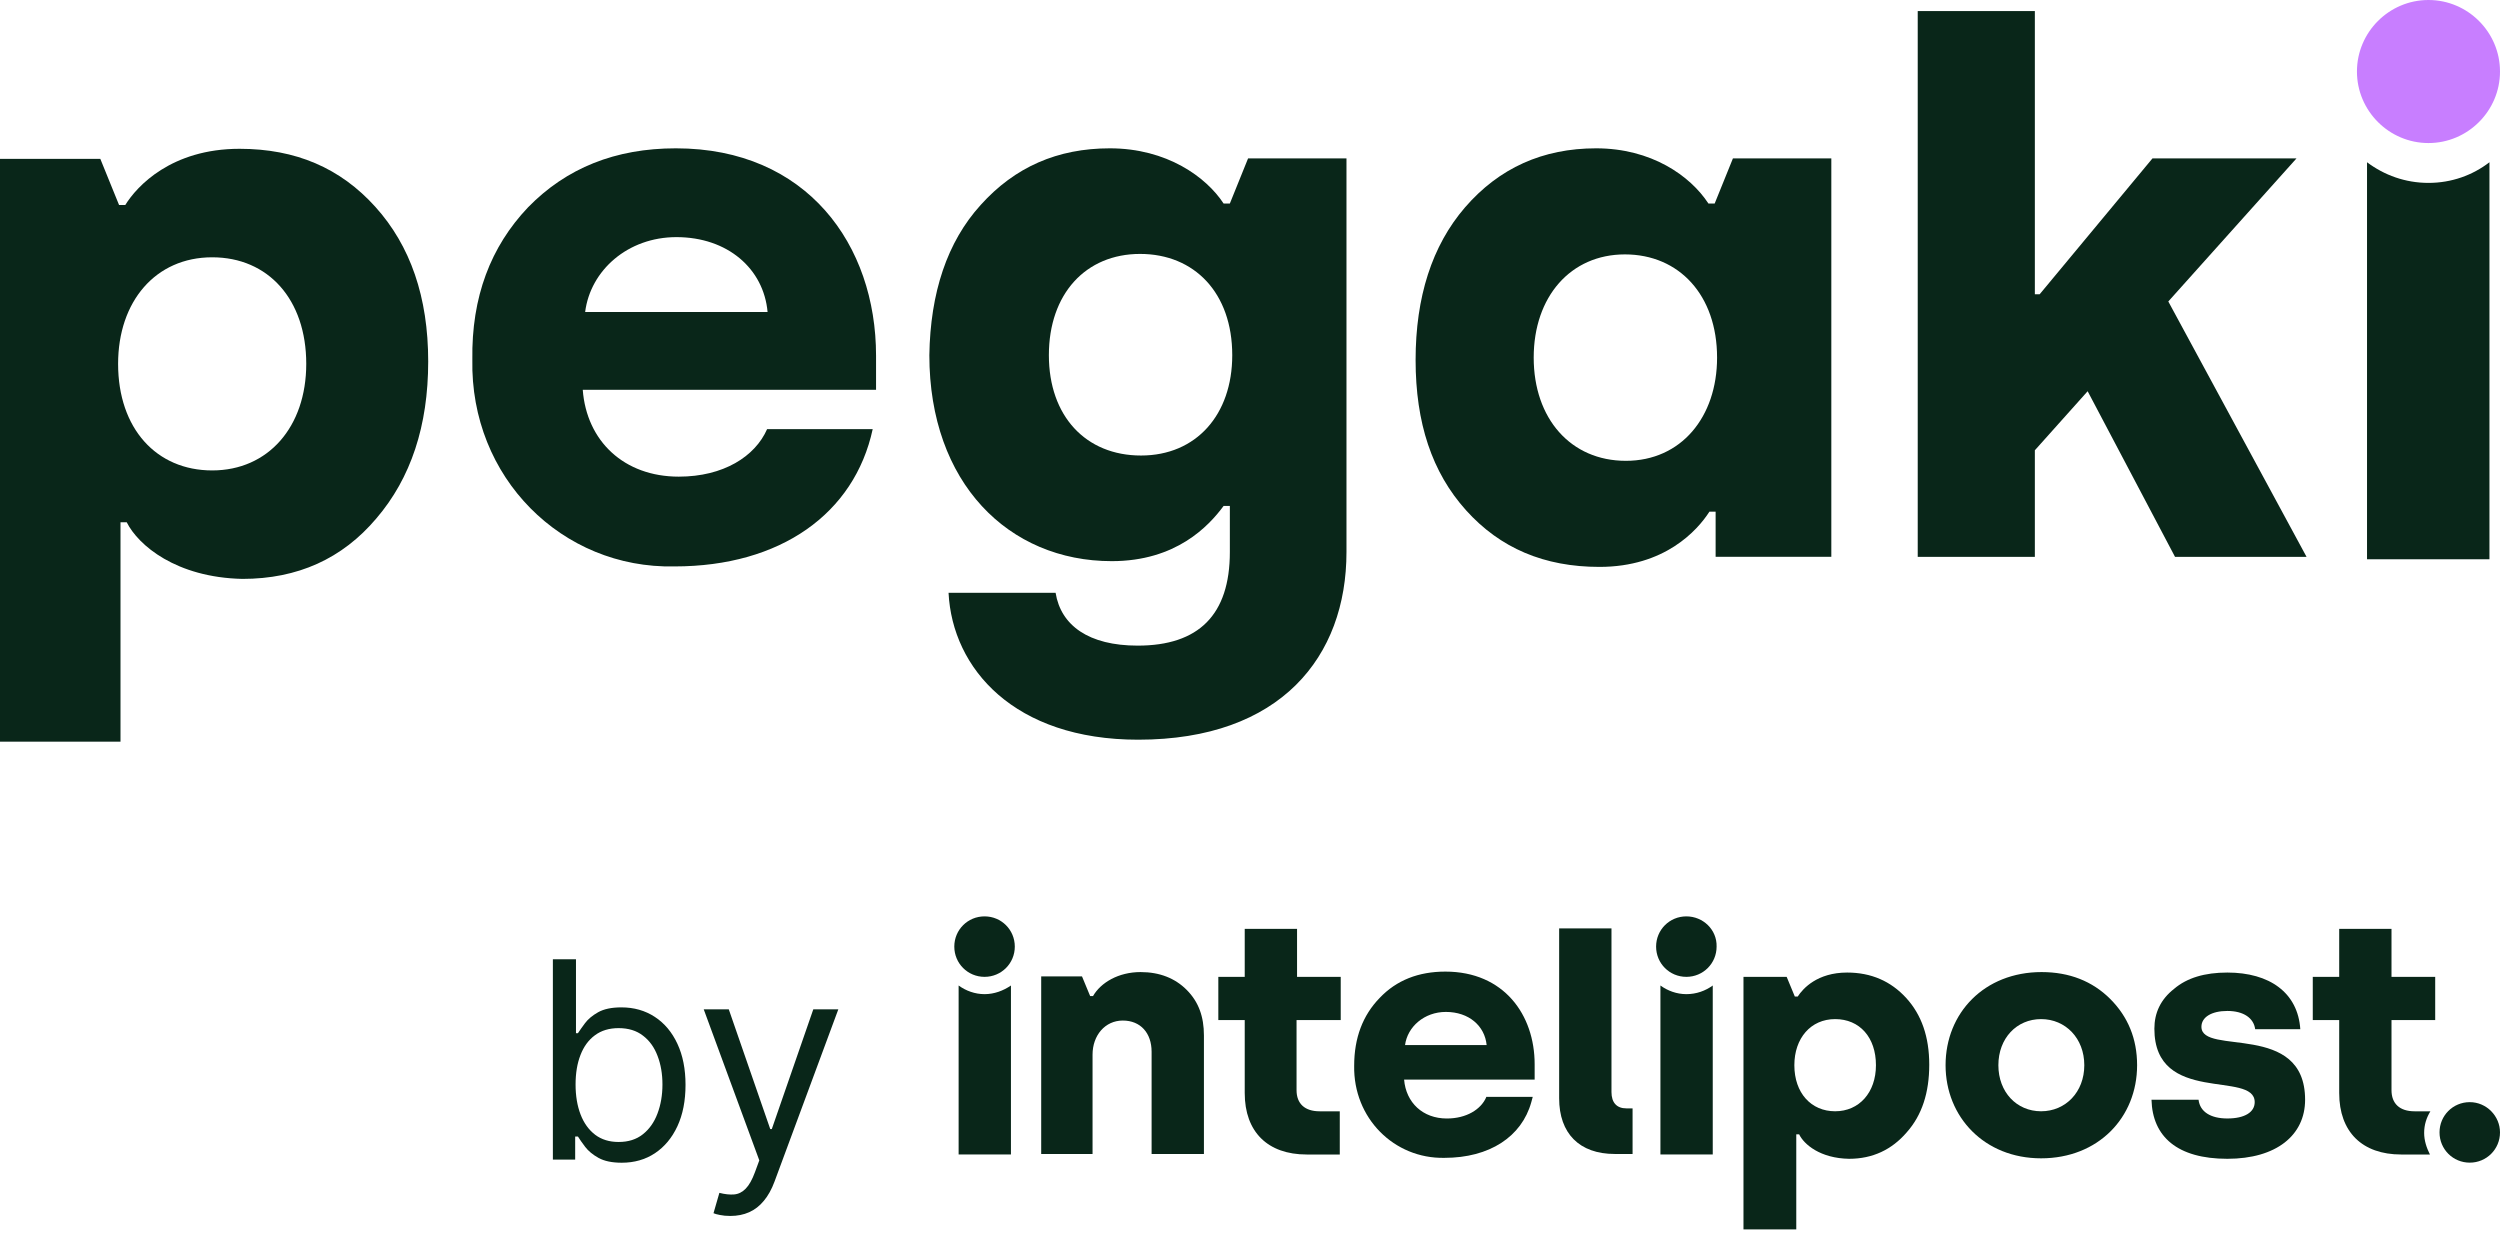
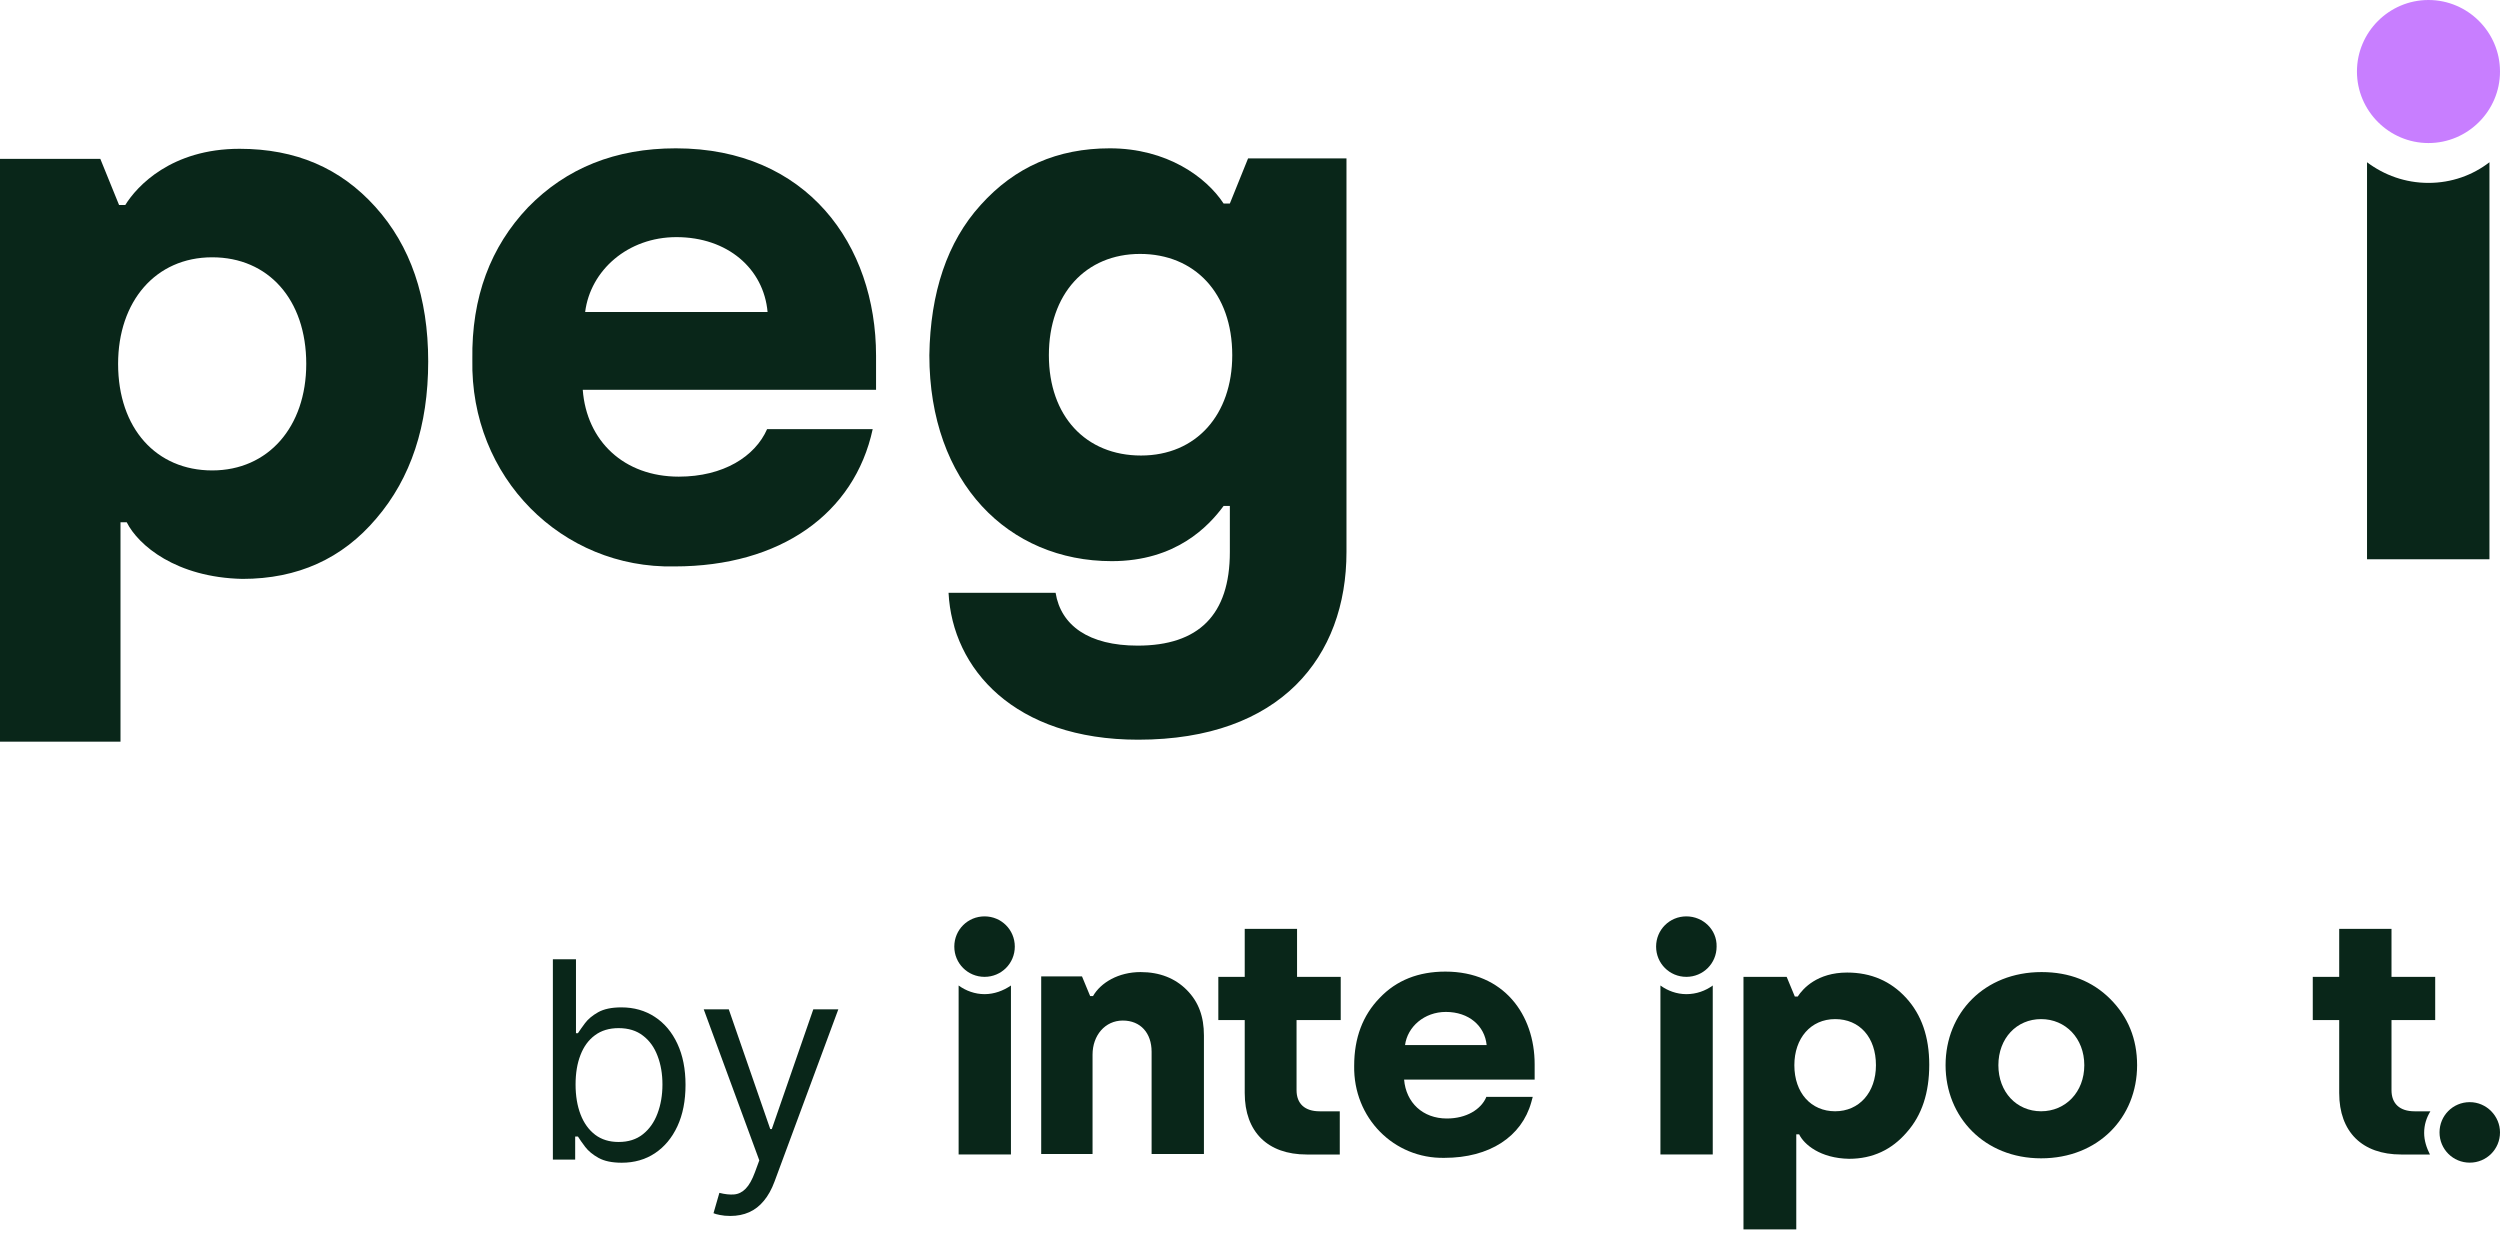
<svg xmlns="http://www.w3.org/2000/svg" width="100" height="50" viewBox="0 0 100 50" fill="none">
  <path d="M22.115 46.384V38.37H23.039V41.328H23.117C23.185 41.224 23.279 41.091 23.399 40.929C23.521 40.765 23.696 40.619 23.923 40.491C24.153 40.361 24.463 40.295 24.854 40.295C25.36 40.295 25.806 40.422 26.192 40.675C26.579 40.928 26.88 41.287 27.096 41.751C27.313 42.215 27.421 42.763 27.421 43.394C27.421 44.031 27.313 44.583 27.096 45.05C26.88 45.514 26.58 45.874 26.196 46.13C25.813 46.383 25.371 46.509 24.87 46.509C24.484 46.509 24.175 46.445 23.943 46.317C23.71 46.187 23.532 46.039 23.407 45.875C23.281 45.708 23.185 45.57 23.117 45.46H23.007V46.384H22.115ZM23.023 43.379C23.023 43.833 23.09 44.233 23.223 44.58C23.356 44.924 23.55 45.194 23.806 45.39C24.061 45.583 24.374 45.679 24.745 45.679C25.131 45.679 25.453 45.578 25.711 45.374C25.972 45.168 26.168 44.892 26.298 44.545C26.431 44.195 26.498 43.806 26.498 43.379C26.498 42.956 26.433 42.575 26.302 42.236C26.174 41.894 25.98 41.624 25.719 41.426C25.461 41.225 25.136 41.125 24.745 41.125C24.369 41.125 24.053 41.22 23.798 41.41C23.542 41.598 23.349 41.862 23.219 42.201C23.088 42.537 23.023 42.93 23.023 43.379Z" fill="#092619" />
  <path d="M29.213 48.638C29.057 48.638 28.917 48.625 28.795 48.599C28.672 48.575 28.587 48.552 28.54 48.528L28.775 47.714C28.999 47.772 29.198 47.792 29.37 47.777C29.542 47.761 29.695 47.684 29.828 47.546C29.963 47.41 30.087 47.19 30.199 46.885L30.372 46.415L28.149 40.373H29.151L30.81 45.163H30.872L32.532 40.373H33.533L30.982 47.26C30.867 47.571 30.725 47.828 30.555 48.031C30.386 48.237 30.189 48.39 29.965 48.489C29.743 48.588 29.492 48.638 29.213 48.638Z" fill="#092619" />
  <path d="M41.648 46.16V39.056H43.28L43.606 39.843H43.721C44.029 39.305 44.739 38.883 45.622 38.883C46.39 38.883 47.005 39.132 47.465 39.593C47.946 40.073 48.157 40.669 48.157 41.417V46.16H46.064V42.07C46.064 41.321 45.622 40.822 44.912 40.822C44.201 40.822 43.702 41.417 43.702 42.185V46.16H41.648Z" fill="#092619" />
-   <path d="M62.366 37.135H64.459V43.682C64.459 44.105 64.67 44.335 65.054 44.335H65.303V46.159H64.593C63.172 46.159 62.366 45.334 62.366 43.932V37.135Z" fill="#092619" />
  <path d="M73.406 44.451C74.366 44.451 75.038 43.702 75.038 42.608C75.038 41.494 74.386 40.764 73.406 40.764C72.427 40.764 71.774 41.532 71.774 42.608C71.774 43.721 72.446 44.451 73.406 44.451ZM69.739 49.155V39.075H71.467L71.793 39.862H71.909C72.12 39.535 72.696 38.902 73.886 38.902C74.846 38.902 75.634 39.248 76.248 39.919C76.862 40.592 77.17 41.475 77.17 42.589C77.17 43.702 76.882 44.605 76.267 45.296C75.672 45.987 74.904 46.352 73.963 46.352C72.811 46.333 72.158 45.776 71.966 45.373H71.851V49.175H69.739V49.155Z" fill="#092619" />
  <path d="M81.644 44.451C82.623 44.451 83.372 43.683 83.372 42.608C83.372 41.533 82.623 40.764 81.644 40.764C80.664 40.764 79.935 41.533 79.935 42.608C79.935 43.683 80.664 44.451 81.644 44.451ZM81.663 38.883C82.776 38.883 83.698 39.248 84.409 39.958C85.119 40.669 85.484 41.552 85.484 42.608C85.484 44.701 83.929 46.333 81.644 46.333C79.378 46.333 77.823 44.682 77.823 42.608C77.823 40.515 79.378 38.883 81.663 38.883Z" fill="#092619" />
-   <path d="M87.942 43.99C87.999 44.47 88.422 44.739 89.094 44.739C89.785 44.739 90.188 44.489 90.188 44.086C90.188 42.8 86.175 44.221 86.175 41.148C86.175 40.515 86.425 39.977 86.962 39.555C87.481 39.113 88.191 38.902 89.094 38.902C90.783 38.902 91.916 39.708 92.012 41.168H90.207C90.15 40.726 89.747 40.438 89.094 40.438C88.46 40.438 88.057 40.688 88.057 41.072C88.057 42.243 92.204 40.841 92.204 43.99C92.204 45.411 91.052 46.352 89.094 46.352C87.097 46.352 86.098 45.469 86.06 43.99H87.942Z" fill="#092619" />
  <path d="M57.834 40.477C58.756 40.477 59.389 41.034 59.466 41.802H56.202C56.298 41.072 56.97 40.477 57.834 40.477ZM59.447 43.895C59.236 44.375 58.66 44.74 57.873 44.74C56.913 44.74 56.24 44.106 56.164 43.184H61.386V42.57C61.386 40.592 60.157 38.864 57.815 38.864C56.74 38.864 55.856 39.21 55.184 39.92C54.512 40.612 54.167 41.514 54.167 42.628C54.128 44.721 55.76 46.353 57.776 46.314C59.581 46.314 60.868 45.469 61.252 44.087C61.271 44.01 61.29 43.953 61.309 43.876H59.447V43.895Z" fill="#092619" />
  <path d="M53.629 40.803V39.075H51.882V37.155H49.789V39.075H48.733V40.803H49.789V43.722C49.789 45.277 50.71 46.18 52.266 46.18H53.591V44.452H52.784C52.189 44.452 51.862 44.145 51.862 43.607V40.803H53.629Z" fill="#092619" />
  <path d="M96.966 45.316C96.966 44.989 97.062 44.701 97.216 44.452H96.582C95.987 44.452 95.66 44.145 95.66 43.607V40.803H97.408V39.075H95.66V37.155H93.568V39.075H92.511V40.803H93.568V43.722C93.568 45.277 94.489 46.18 96.045 46.18H97.197C97.062 45.911 96.966 45.623 96.966 45.316Z" fill="#092619" />
  <path d="M98.79 44.086C98.118 44.086 97.581 44.624 97.581 45.296C97.581 45.968 98.118 46.506 98.79 46.506C99.462 46.506 100 45.968 100 45.296C100 44.643 99.462 44.086 98.79 44.086Z" fill="#092619" />
  <path d="M67.454 36.655C66.782 36.655 66.244 37.192 66.244 37.864C66.244 38.536 66.782 39.074 67.454 39.074C68.126 39.074 68.664 38.536 68.664 37.864C68.683 37.192 68.126 36.655 67.454 36.655Z" fill="#092619" />
  <path d="M67.454 39.766C67.07 39.766 66.705 39.631 66.417 39.42V46.179H68.51V39.42C68.222 39.631 67.857 39.766 67.454 39.766Z" fill="#092619" />
  <path d="M39.382 36.655C38.71 36.655 38.172 37.192 38.172 37.864C38.172 38.536 38.71 39.074 39.382 39.074C40.054 39.074 40.592 38.536 40.592 37.864C40.592 37.192 40.054 36.655 39.382 36.655Z" fill="#092619" />
  <path d="M39.382 39.766C38.998 39.766 38.633 39.631 38.345 39.42V46.179H40.438V39.42C40.131 39.631 39.766 39.766 39.382 39.766Z" fill="#092619" />
  <path d="M97.139 0C95.564 0 94.278 1.286 94.278 2.861C94.278 4.435 95.564 5.722 97.139 5.722C98.713 5.722 100 4.435 100 2.861C100 1.286 98.713 0 97.139 0Z" fill="#C87EFF" />
  <path d="M97.139 7.316C96.217 7.316 95.373 7.009 94.681 6.49V22.37H99.578V6.49C98.906 7.009 98.061 7.316 97.139 7.316Z" fill="#092619" />
  <path d="M30.703 12.48C30.549 10.752 29.109 9.485 27.055 9.485C25.115 9.485 23.617 10.81 23.406 12.48H30.703ZM21.121 8.294C22.657 6.72 24.616 5.933 27.035 5.933C32.277 5.933 35.042 9.792 35.042 14.227V15.591H23.31C23.464 17.645 24.962 19.066 27.151 19.066C28.936 19.066 30.204 18.26 30.684 17.165H34.908C34.178 20.545 31.221 22.657 26.978 22.657C22.485 22.753 18.798 19.105 18.894 14.381C18.856 11.885 19.624 9.869 21.121 8.294Z" fill="#092619" />
  <path d="M45.641 18.221C47.849 18.221 49.29 16.589 49.29 14.208C49.29 11.712 47.773 10.157 45.603 10.157C43.433 10.157 41.955 11.751 41.955 14.208C41.955 16.647 43.433 18.221 45.641 18.221ZM39.228 8.198C40.592 6.681 42.3 5.933 44.393 5.933C46.678 5.933 48.253 7.085 48.944 8.141H49.194L49.923 6.336H53.859V22.081C53.859 26.267 51.229 29.588 45.526 29.588C40.572 29.588 38.095 26.747 37.942 23.713H42.224C42.435 25.019 43.548 25.825 45.507 25.825C47.946 25.825 49.194 24.596 49.194 22.081V20.238H48.944C48.349 21.044 47.043 22.446 44.47 22.446C40.342 22.446 37.174 19.316 37.174 14.208C37.212 11.712 37.884 9.677 39.228 8.198Z" fill="#092619" />
-   <path d="M65.035 18.433C67.243 18.433 68.683 16.685 68.683 14.304C68.683 11.808 67.166 10.176 64.996 10.176C62.826 10.176 61.348 11.866 61.348 14.304C61.348 16.743 62.827 18.433 65.035 18.433ZM58.602 8.294C59.965 6.72 61.713 5.933 63.844 5.933C66.052 5.933 67.608 7.027 68.337 8.141H68.587L69.317 6.336H73.253V22.273H68.625V20.468H68.376C67.896 21.217 66.59 22.676 63.978 22.676C61.77 22.676 60.004 21.927 58.641 20.41C57.277 18.893 56.624 16.916 56.624 14.4C56.624 11.885 57.277 9.83 58.602 8.294Z" fill="#092619" />
  <path d="M8.487 18.817C10.733 18.817 12.25 17.07 12.25 14.554C12.25 11.981 10.733 10.292 8.487 10.292C6.221 10.292 4.724 12.058 4.724 14.554C4.724 17.146 6.26 18.817 8.487 18.817ZM0 29.666V6.355H4.013L4.762 8.199H5.012C5.472 7.45 6.855 5.952 9.581 5.952C11.828 5.952 13.614 6.72 15.015 8.275C16.417 9.831 17.128 11.885 17.128 14.458C17.128 17.031 16.436 19.124 15.054 20.737C13.691 22.35 11.905 23.156 9.697 23.156C7.047 23.099 5.53 21.812 5.069 20.891H4.82V29.666H0Z" fill="#092619" />
-   <path d="M76.709 22.274V0.442H81.394V11.771H81.586L86.098 6.337H91.859L86.732 12.059L92.262 22.274H87.001L83.506 15.649L81.394 18.011V22.274H76.709Z" fill="#092619" />
</svg>